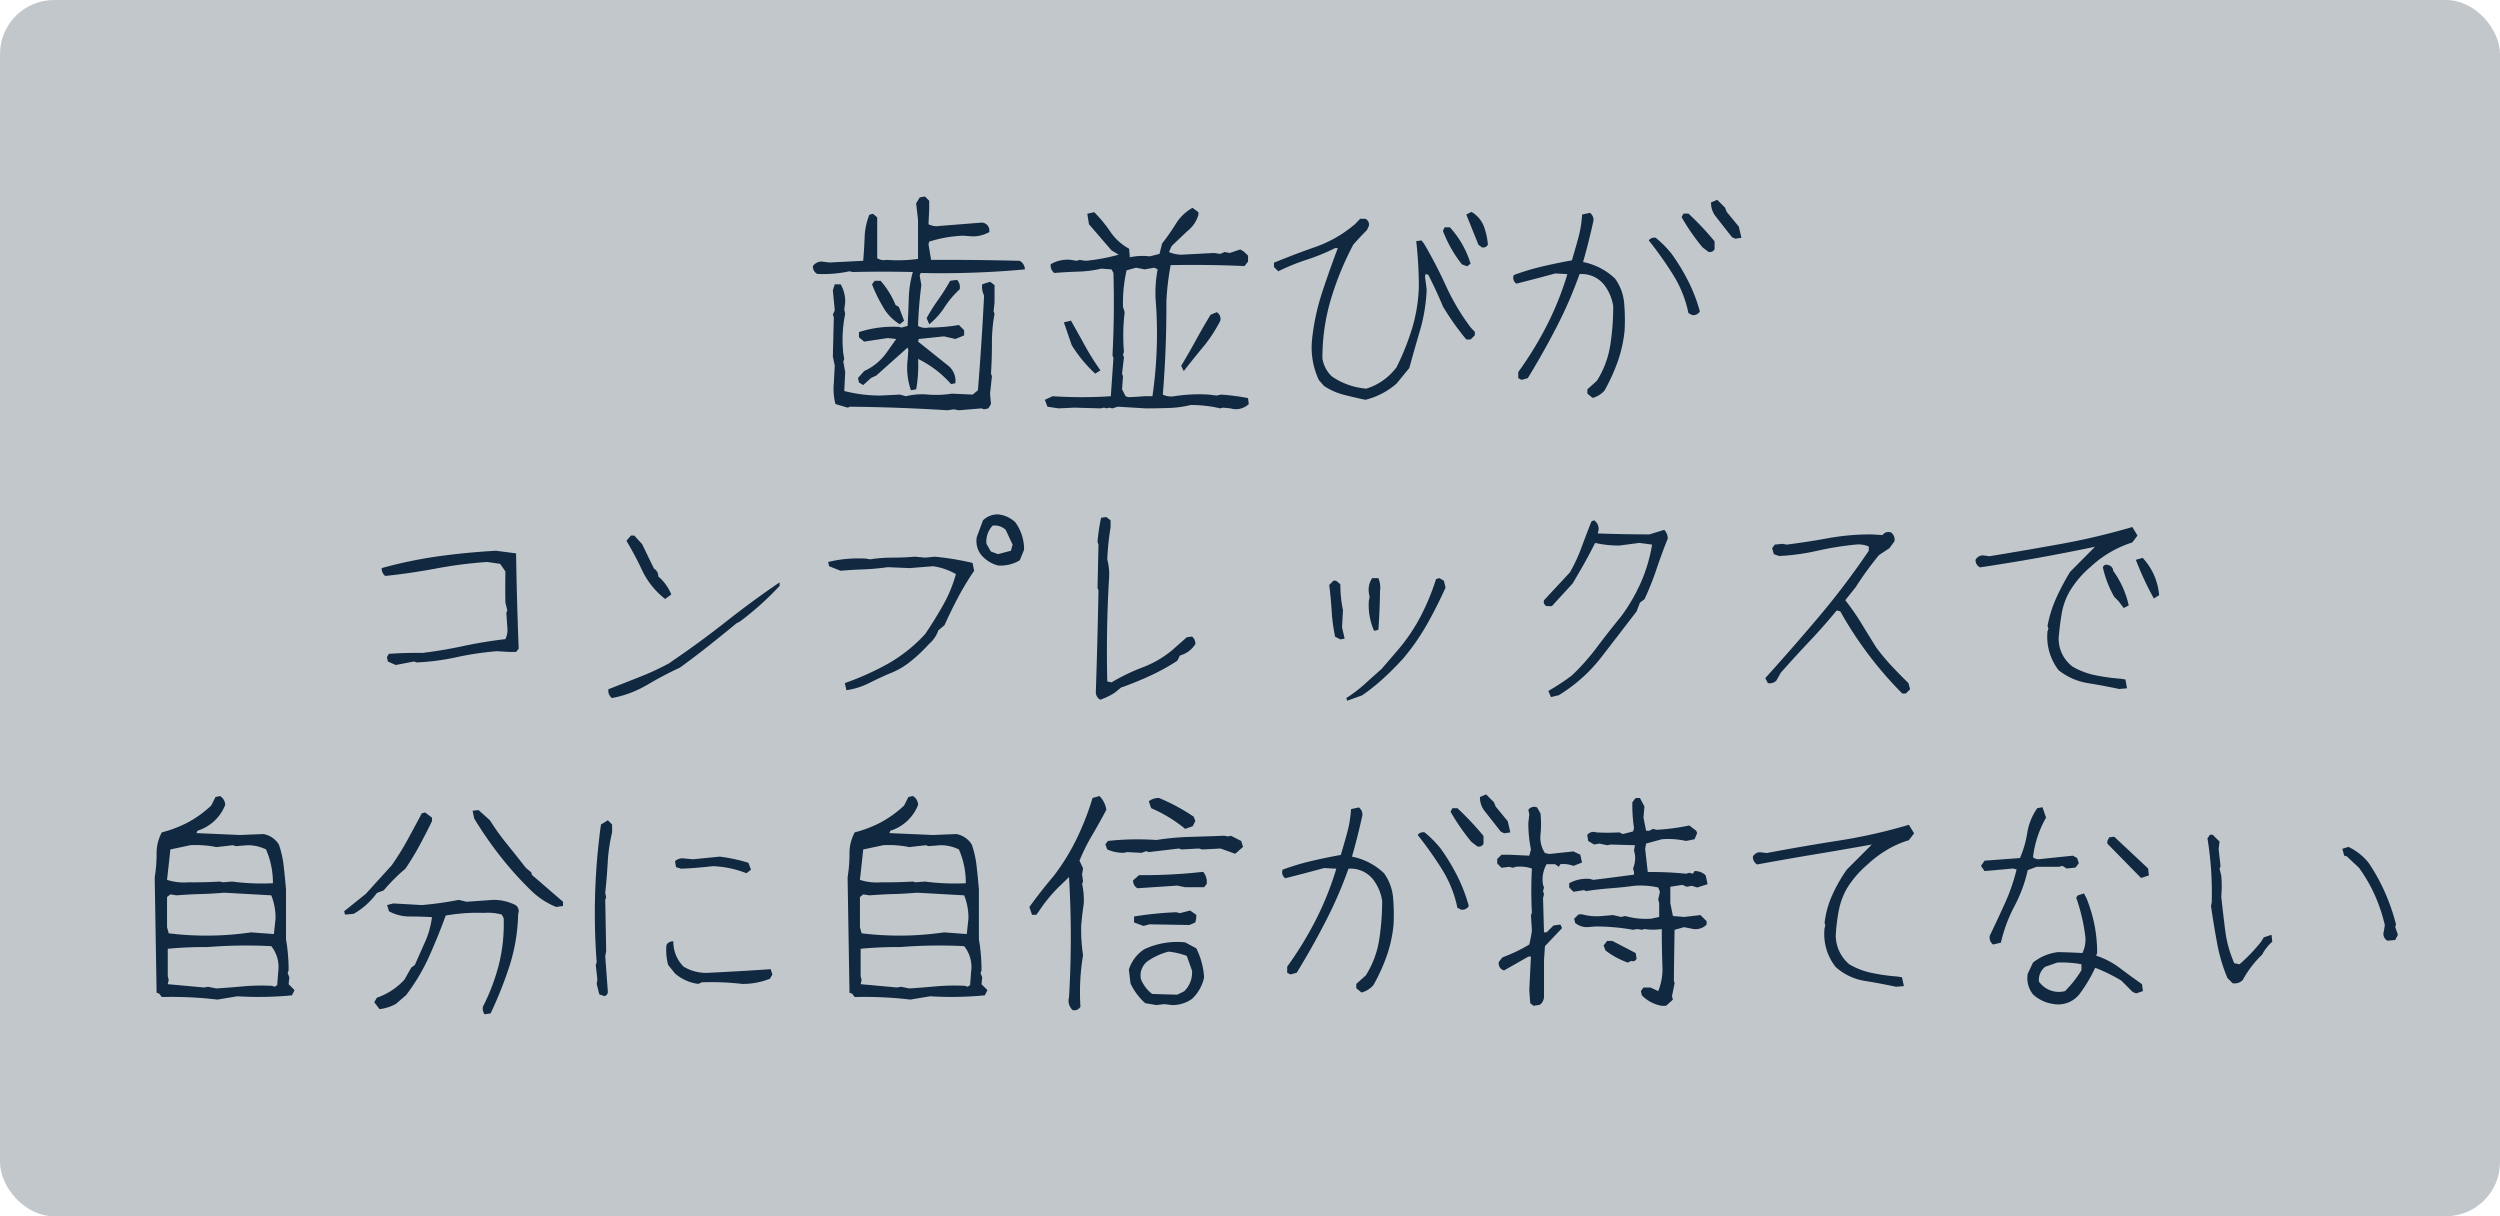
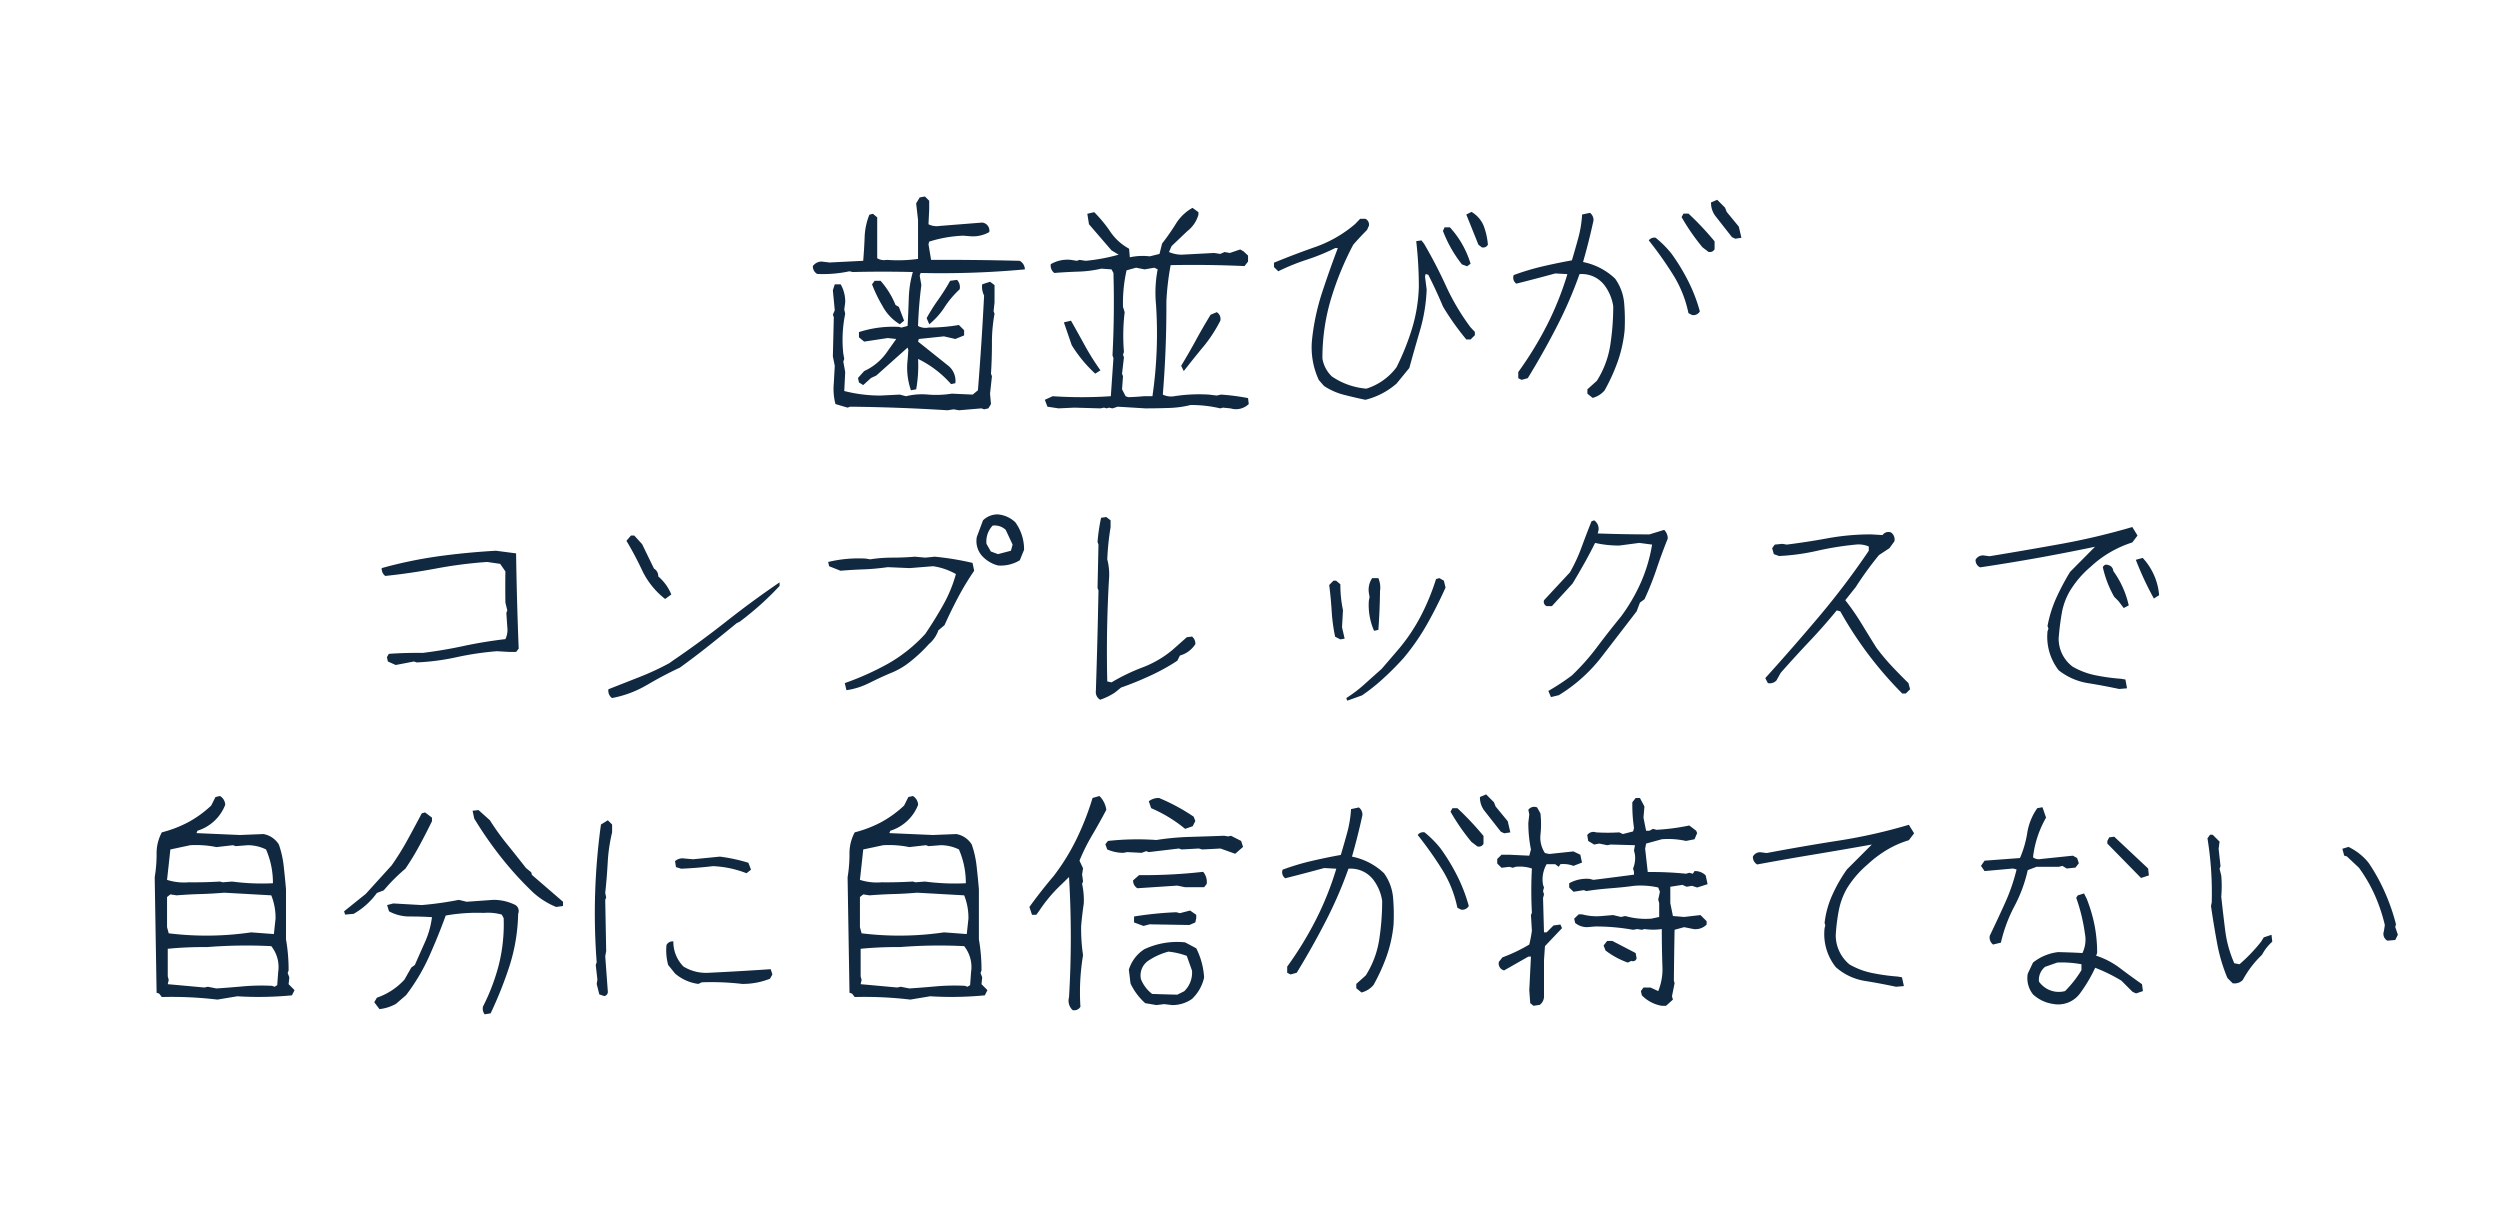
<svg xmlns="http://www.w3.org/2000/svg" id="グループ_22" data-name="グループ 22" width="370" height="180" viewBox="0 0 370 180">
  <defs>
    <style>
      .cls-1 {
        fill: #c2c7cc;
      }

      .cls-2 {
        fill: #102840;
        fill-rule: evenodd;
      }
    </style>
  </defs>
-   <rect id="長方形_938" data-name="長方形 938" class="cls-1" width="370" height="180" rx="8" ry="8" />
  <path id="歯並びが_コンプレックスで_自分に自信が持てない" data-name="歯並びが コンプレックスで 自分に自信が持てない" class="cls-2" d="M851.148,2483.58l0.774,0.14,3.338-.28,0.386,0.14,0.633-.14,0.386-.64-0.14-1.54,0.281-2.57-0.141-.39q0.141-2.175.141-4.5a23.438,23.438,0,0,1,.386-4.36l-0.14-.38,0.14-1.3v-2.57l-0.667-.49-1.16.38a2.882,2.882,0,0,0,.281,1.66q-0.351,7.02-.913,14.02l-0.773.64-3.093-.14a14.64,14.64,0,0,1-3.461.14,9.944,9.944,0,0,0-3.32.24l-0.914-.24-2.846.14a21.482,21.482,0,0,1-5.376-.67l0.14-2.81-0.281-1.55,0.141-.39-0.141-.77a19.162,19.162,0,0,1,.281-5.91l-0.14-.63,0.14-1.05a5.159,5.159,0,0,0-.667-2.68h-0.879l-0.281.88,0.281,2.96-0.281.66,0.141,0.36-0.141,5.8,0.281,1.4c-0.047.87-.094,1.73-0.14,2.57a8.807,8.807,0,0,0,.246,3.09l1.792,0.53,0.386-.14q7.168,0.075,14.407.53Zm-5.551-2.96a20.433,20.433,0,0,0,.281-4.5,15.715,15.715,0,0,1,4.884,3.73l0.632-.14a2.892,2.892,0,0,0-1.159-2.67l-4.357-3.48,0.1-.39,3.725-.39,1.686,0.39,1.3-.53v-0.77l-0.773-.77a26.9,26.9,0,0,1-4.5.38,2.239,2.239,0,0,1-1.546-.24c0.07-2.07.234-4.08,0.492-6.05l-0.246-1.41,0.14-.38a135.417,135.417,0,0,0,15.426-.53,1.465,1.465,0,0,0-.773-1.27q-6.572-.165-13.107-0.14l-0.386-2.32,0.105-.38a19.138,19.138,0,0,1,5.025-.88l1.265,0.1a4.988,4.988,0,0,0,2.6-.63,1.192,1.192,0,0,0-1.054-1.41l-6.29.5a2.672,2.672,0,0,1-1.651-.25l0.105-2.18v-1.3l-0.632-.63-0.773.14-0.527.88,0.281,2.46v5.76a21.827,21.827,0,0,1-4.639.14,1.945,1.945,0,0,1-1.405-.24v-6.05l-0.633-.53-0.527.14a9.782,9.782,0,0,0-.7,3.34q-0.072,1.8-.211,3.48l-4.99.25-1.159-.14a1.59,1.59,0,0,0-1.3.67,1.279,1.279,0,0,0,.633,1.16,18.236,18.236,0,0,0,4.779-.39l0.492,0.11q4.427-.105,8.89,0a15.822,15.822,0,0,0-.6,3.88c-0.047,1.37-.1,2.74-0.175,4.1l-0.914.24-0.386-.1a16.358,16.358,0,0,0-5.9.77v0.77l0.773,0.64,3.479-.53,1.265,0.14-1.546,2.18a8.32,8.32,0,0,1-3.2,2.57l-0.913,1.02,0.14,0.66,0.633,0.39,1.159-1.05,0.773-.36,4.639-4.14,0.105,0.38-0.105,1.44a10.177,10.177,0,0,0,.492,4.5Zm-1.792-10.16q-0.387-1.02-.773-2.04l-0.492-.28a12.455,12.455,0,0,0-2.214-3.58h-0.879l-0.386.52a20.759,20.759,0,0,0,1.546,3.2,7.018,7.018,0,0,0,2.565,2.71Zm5.991-2a13.9,13.9,0,0,1,2.231-2.64,1.523,1.523,0,0,0-.387-1.4l-1.019.14a29.627,29.627,0,0,1-1.739,2.76,27.037,27.037,0,0,0-1.739,2.76l0.386,0.91A10.986,10.986,0,0,0,849.8,2468.46Zm19.2,14.87,3.865,0.11,0.527-.11,0.387,0.11,0.351-.11,0.527,0.11,0.773-.25,4.111,0.25q1.688,0,3.409-.06a14.938,14.938,0,0,0,3.268-.44,18.864,18.864,0,0,1,4.392.5l0.386-.11,1.125,0.11a2.738,2.738,0,0,0,2.7-.64l-0.105-.88a31.9,31.9,0,0,0-4.006-.52l-0.632.14-1.16-.14a23.919,23.919,0,0,0-5.13.24,2.757,2.757,0,0,1-1.687-.24q0.563-6.9.527-13.75a38.888,38.888,0,0,1,.633-5.41c3.631-.07,7.274-0.03,10.928.14l0.527-.67v-0.88l-0.668-.63-0.492-.28-1.546.52-0.773-.14-0.632.28-0.914-.14-4.743.25a4.709,4.709,0,0,1-1.933-.39l0.386-.88,2.32-2.21a4.681,4.681,0,0,0,1.651-2.43v-0.38l-0.878-.64a6.778,6.778,0,0,0-2.46,2.36,33.5,33.5,0,0,1-2.038,2.92l-0.387,1.54-1.44.36a8.95,8.95,0,0,0-2.952.14l-0.105-1.27a7.876,7.876,0,0,1-2.776-2.51,19.526,19.526,0,0,0-2.39-2.9l-1.019.24,0.246,1.55,3.338,3.87,1.055,0.63a27.414,27.414,0,0,1-4.885.91l-0.913-.14-0.387.14-0.878-.14a4.9,4.9,0,0,0-2.987.64,1.376,1.376,0,0,0,.527,1.3c1.2-.1,2.372-0.16,3.532-0.2a17.152,17.152,0,0,0,3.426-.44l1.51,0.11,0.282,0.53q0.176,6.1-.141,12.2l0.141,0.38-0.387,5.66a65.084,65.084,0,0,1-8.609,0l-1.159.53,0.386,1.02,1.652,0.25Zm10.3-1.69c-0.773.07-1.546,0.12-2.319,0.14l-0.386-.14-0.527-1.02,0.14-1.93-0.14-.39,0.281-2.42-0.141-.39,0.141-.39a29.243,29.243,0,0,1,.105-5.9l-0.246-.78a22.127,22.127,0,0,1,.527-5.41l1.406-.39,1.265,0.25,1.44-.25,0.492,0.25a18.14,18.14,0,0,0-.246,5.17,64.428,64.428,0,0,1-.527,13.6h-1.265Zm-6.43-3.83a37.307,37.307,0,0,1-2.319-3.69q-1.02-1.86-2.038-3.66l-1.054.25,1.159,3.37a20.159,20.159,0,0,0,3.479,4.22Zm15.215-3.48a21.074,21.074,0,0,0,2.53-3.87,1.184,1.184,0,0,0-.527-1.26l-0.914.38c-0.773,1.27-1.5,2.52-2.178,3.77s-1.406,2.5-2.179,3.79l0.387,0.78C886.127,2476.72,887.088,2475.53,888.072,2474.33Zm28.6,5.45,1.9-2.32c0.515-1.88,1.048-3.75,1.6-5.63a25.039,25.039,0,0,0,.966-5.97l-0.246-1.94,0.106-.38,0.386,0.14q1.159,2.28,2.179,4.71a39.154,39.154,0,0,0,3.443,4.85h0.633l0.632-.63v-0.49l-0.632-.67a33.515,33.515,0,0,1-3.637-6.12,69.577,69.577,0,0,0-3.25-6.26l-0.387-.49-0.773.11a59.467,59.467,0,0,1,.387,6.78,23.707,23.707,0,0,1-1,6.14,37.074,37.074,0,0,1-2.3,5.74,8.872,8.872,0,0,1-4.463,3.17,10.557,10.557,0,0,1-5.1-1.8,4.66,4.66,0,0,1-1.406-2.67,30.344,30.344,0,0,1,1.265-8.8,44.55,44.55,0,0,1,3.3-8.04c0.68-.77,1.359-1.5,2.038-2.18l0.282-.63a0.955,0.955,0,0,0-.528-1.02h-0.773l-0.738.77a18.342,18.342,0,0,1-5.832,3.38q-3.129,1.095-6.185,2.35v0.64l0.633,0.63a32.157,32.157,0,0,1,4.234-1.72,30.49,30.49,0,0,0,4.2-1.72h0.386q-1.265,3.33-2.354,6.66a33.664,33.664,0,0,0-1.476,7.01,11.439,11.439,0,0,0,1.019,5.87l0.773,0.88a9.783,9.783,0,0,0,2.934,1.3c1.019,0.26,2.079.51,3.18,0.74a11,11,0,0,0,4.6-2.39h0Zm10.963-17.75a13.884,13.884,0,0,0-3.057-5.38H923.8l-0.246.52a18.723,18.723,0,0,0,2.811,4.96l0.773,0.28Zm2.565-2.82a10.28,10.28,0,0,0-.633-2.81,4.333,4.333,0,0,0-1.792-2.04l-0.773.39q0.879,2.175,1.792,4.46l0.492,0.39a0.775,0.775,0,0,0,.914-0.39h0Zm17.281,21.55a27.685,27.685,0,0,0,1.933-4.25,19.7,19.7,0,0,0,1.019-4.61,29.377,29.377,0,0,0-.071-4.09,7.274,7.274,0,0,0-1.335-3.57,9.543,9.543,0,0,0-4.744-2.46q0.879-3.06,1.546-6.15a1.309,1.309,0,0,0-.527-1.13l-1.159.25a16.912,16.912,0,0,1-.562,3.46c-0.3,1.11-.621,2.22-0.949,3.32q-2.18.39-4.357,0.9a35.9,35.9,0,0,0-4.252,1.28,1.07,1.07,0,0,0,.386,1.27c1.968-.49,3.889-1,5.763-1.51l1.792,0.1a45.521,45.521,0,0,1-3,7.51,52.165,52.165,0,0,1-4.269,6.98v0.91l0.491,0.25,0.914-.25q2.285-3.72,4.269-7.58a62.029,62.029,0,0,0,3.391-7.82,4.225,4.225,0,0,1,3.725,1.69,6.9,6.9,0,0,1,1.265,3.06,37.285,37.285,0,0,1-.439,5.76,13.844,13.844,0,0,1-1.986,5.28l-1.4,1.26v0.64l0.773,0.63a3.463,3.463,0,0,0,1.792-1.13h0Zm14.09-11.67a23.813,23.813,0,0,0-1.721-4.48,29.981,29.981,0,0,0-2.5-4.1,15.893,15.893,0,0,0-2.319-2.32,1,1,0,0,0-1.019.39,55.119,55.119,0,0,1,3.584,5.06,17.251,17.251,0,0,1,2.284,5.7l0.527,0.28a1.083,1.083,0,0,0,1.159-.53h0Zm2.179-9.21v-1.16a43.205,43.205,0,0,0-3.865-4.11h-0.738l-0.281.52a31.2,31.2,0,0,0,3.092,4.47l0.878,0.67a0.775,0.775,0,0,0,.914-0.39h0Zm3.971-1.69-0.387-1.65-1.792-2.18-0.246-.63-1.159-1.16-0.914.39a3.227,3.227,0,0,0,.773,2.17l2.319,2.96,0.492,0.24Zm-196.46,62.71,0.387,0.14a34.36,34.36,0,0,0,5.938-.78,44.322,44.322,0,0,1,5.939-.88l1.932,0.11h0.914l0.386-.49q-0.28-7.065-.386-14.1l-2.987-.39c-2.928.17-5.786,0.44-8.574,0.83a64.04,64.04,0,0,0-8.327,1.74,1.341,1.341,0,0,0,.527,1.16q3.723-.39,7.467-1.09a65.806,65.806,0,0,1,7.607-.98l1.933,0.28,0.773,1.12c-0.024,1.55-.024,3.08,0,4.61l0.281,1.16-0.141.38,0.141,2.08a3.19,3.19,0,0,1-.281,1.79q-3.093.36-6.114,1c-2.015.44-4.053,0.78-6.115,1.04-1.686-.02-3.361.02-5.024,0.14l-0.281.49,0.14,0.64,1.16,0.52Zm34.517,3.46a54.539,54.539,0,0,1,4.831-2.55q2.143-1.545,4.252-3.22t4.146-3.35l0.492-.25c1.031-.77,2.05-1.61,3.057-2.51s1.945-1.83,2.812-2.76v-0.53q-3.972,2.7-7.907,5.8t-7.871,5.77l-0.527.38a39.3,39.3,0,0,1-4.427,2.06q-2.284.9-4.6,1.81a1.357,1.357,0,0,0,.527,1.3A15.885,15.885,0,0,0,805.774,2524.36Zm3.566-13.38a7,7,0,0,0-1.932-2.67,1.279,1.279,0,0,0-.633-1.16l-1.757-3.62-1.159-1.27h-0.492l-0.668.78a47.653,47.653,0,0,1,2.319,4.36,11.834,11.834,0,0,0,3.409,4.25Zm29.246,13.13c1-.5,2.008-0.98,3.04-1.42a11.31,11.31,0,0,0,3.18-1.85,21.958,21.958,0,0,0,2.653-2.51,4.638,4.638,0,0,0,1.405-2.04l0.914-.77q0.913-2.04,2-4.1a39.842,39.842,0,0,1,2.389-3.95l-0.246-1.16a41.819,41.819,0,0,0-5.587-.92l-1.406.14-1.546-.14c-1.124.1-2.248,0.14-3.373,0.14a21.05,21.05,0,0,0-3.233.25l-0.667-.11a19.307,19.307,0,0,0-5.552.5l0.14,0.63,1.687,0.67q1.793-.15,3.549-0.21c1.171-.05,2.319-0.16,3.444-0.32l3.232,0.14,3.479-.28a9.74,9.74,0,0,1,3.373,1.16,20.133,20.133,0,0,1-1.9,4.6q-1.23,2.19-2.636,4.26a22.374,22.374,0,0,1-5.639,4.48,41.356,41.356,0,0,1-6.272,2.8l0.246,1.05A10.926,10.926,0,0,0,838.586,2524.11Zm22.331-18.19,0.632-1.55a6.8,6.8,0,0,0-1.3-4.08,4.3,4.3,0,0,0-2.565-1.16,3.1,3.1,0,0,0-2.214.88l-0.914,2.46a3.307,3.307,0,0,0,.668,2.68,4.866,4.866,0,0,0,2.46,1.54,5.417,5.417,0,0,0,3.233-.77h0Zm-3.233-.91-1.054-.39L856,2503.49a3.388,3.388,0,0,1,.914-2.7,2.361,2.361,0,0,1,1.932.63l1.019,2.18-0.246.91ZM875,2525.5l0.914-.74q2.178-.765,4.286-1.74a30.635,30.635,0,0,0,4.041-2.23l0.387-.77a3.978,3.978,0,0,0,2.284-1.69,1.328,1.328,0,0,0-.492-1.12l-0.773.1-2.179,1.93a15.5,15.5,0,0,1-4.41,2.55,28.51,28.51,0,0,0-4.55,2.2l-0.632-.14q-0.177-7.485.246-14.98a8.875,8.875,0,0,0-.246-3.09,38.975,38.975,0,0,1,.492-4.75v-1.02l-0.633-.49-0.773.11a26.768,26.768,0,0,0-.527,3.58l0.14,0.39-0.14,6.43,0.14,0.35q-0.14,7.425-.386,14.88a1.315,1.315,0,0,0,.632,1.3A9.292,9.292,0,0,0,875,2525.5h0Zm36.572,0.42a27.593,27.593,0,0,0,3.18-2.53c1.019-.93,2-1.92,2.934-2.95a33.16,33.16,0,0,0,3.514-5.05q1.476-2.61,2.741-5.43l-0.246-1.02-0.668-.38-0.492.14a34.06,34.06,0,0,1-2.231,5.43,27.023,27.023,0,0,1-3.391,5.04l-2.424,2.82q-1.266,1.125-2.548,2.28a19.7,19.7,0,0,1-2.688,2.04l0.141,0.39Zm-2.565-8.4-0.387-1.69,0.141-2.53a18.081,18.081,0,0,1-.386-3.83l-0.633-.53h-0.387l-0.632.64q0.246,1.935.369,3.9a25.4,25.4,0,0,0,.509,3.76l0.774,0.39Zm4.99-1.3q0.21-2.8.246-5.73a3.61,3.61,0,0,0-.246-1.93h-0.914a3.093,3.093,0,0,0-.492,2.18l0.106,0.63-0.106.53a9.421,9.421,0,0,0,.773,4.46Zm26.7,9.67a23.347,23.347,0,0,0,6.342-5.68q2.618-3.39,5.183-6.73l0.492-1.3,0.668-.49a43.065,43.065,0,0,0,1.792-4.49c0.515-1.53,1.066-3.03,1.651-4.48a1.77,1.77,0,0,0-.527-1.3l-2.178.67q-3.831,0-7.661-.14l0.106-.39a1.494,1.494,0,0,0-.633-1.55l-0.386.14c-0.516,1.29-1.008,2.58-1.476,3.85a24.461,24.461,0,0,1-1.722,3.71l-3.83,4.12a0.7,0.7,0,0,0,.387.88h0.773l3.057-3.34c0.609-1.01,1.188-2.01,1.739-2.99s1.083-1.99,1.6-3.03a15.58,15.58,0,0,0,3.584.39l2.952-.39,1.9,0.25a23.378,23.378,0,0,1-1.651,5.59,26.372,26.372,0,0,1-2.952,5.06q-1.792,2.19-3.514,4.48a33.126,33.126,0,0,1-3.76,4.24,33.612,33.612,0,0,1-3.478,2.29l0.386,0.91Zm51.365-.25,0.633-.63-0.246-.91c-0.773-.75-1.564-1.56-2.372-2.41a33.423,33.423,0,0,1-2.372-2.83c-0.75-1.2-1.488-2.39-2.214-3.59a35.185,35.185,0,0,0-2.389-3.44l1.546-1.94a49.506,49.506,0,0,1,3.443-4.74l1.547-1.02,0.737-1.02a1.289,1.289,0,0,0-.491-1.3,1.055,1.055,0,0,0-1.265.38l-1.687-.1a35.544,35.544,0,0,0-6.36.56c-2.038.38-4.076,0.69-6.114,0.95l-0.668-.11-1.124.11-0.387.53,0.246,0.88,0.773,0.28a32.117,32.117,0,0,0,5.675-.78,45.192,45.192,0,0,1,5.675-.91,3.842,3.842,0,0,1,1.933.28v0.63a115.4,115.4,0,0,1-7.362,9.74q-3.883,4.605-7.959,9.11l0.387,0.74a1.352,1.352,0,0,0,1.265-.39l0.632-1.13q2.037-2.31,4.217-4.62c1.452-1.53,2.811-3.08,4.076-4.62l0.527,0.14a55.824,55.824,0,0,0,9.171,12.16h0.527Zm32.74-.77-0.24-1.3-0.64-.11a29.784,29.784,0,0,1-3.79-.52,11.057,11.057,0,0,1-3.37-1.27,5.149,5.149,0,0,1-2.08-4.22c0.1-1.26.25-2.49,0.46-3.69a9.809,9.809,0,0,1,1.23-3.34,14.7,14.7,0,0,1,3.06-3.55,15.806,15.806,0,0,1,2.95-2.18,16.229,16.229,0,0,1,3.2-1.41l0.77-1.02-0.77-1.26a102.236,102.236,0,0,1-10.44,2.48q-5.31.96-10.68,1.84l-0.78-.1a1.228,1.228,0,0,0-1.3.63,1.177,1.177,0,0,0,.67,1.12q4.215-.63,8.43-1.38c2.82-.51,5.67-1.06,8.58-1.67l-3.69,3.72a36.253,36.253,0,0,0-2.06,3.89,17.984,17.984,0,0,0-1.28,4.13l0.14,0.38-0.14.39a8.114,8.114,0,0,0,1.65,5.77,9.357,9.357,0,0,0,4.31,1.9c1.58,0.25,3.13.55,4.65,0.87Zm0.25-12.27a13.784,13.784,0,0,0-2.29-5.1,0.944,0.944,0,0,0-.77-0.88,0.559,0.559,0,0,0-.77.35,15.9,15.9,0,0,0,1.68,4.36l0.64,0.64,0.77,1.02Zm4.5-1.51a9.241,9.241,0,0,0-2.43-5.52l-1.02.28a46.371,46.371,0,0,0,2.67,5.73Zm-284.428,59.36a51.741,51.741,0,0,0,8.082-.14l0.386-.77-0.878-.88,0.105-1.02-0.246-.63,0.141-.39a26.413,26.413,0,0,0-.387-4.61v-7.41c-0.094-1.11-.205-2.23-0.334-3.38a14.624,14.624,0,0,0-.72-3.23,3.382,3.382,0,0,0-2.284-1.55l-3.479.14-6.43-.28,0.141-.35a6.461,6.461,0,0,0,4.111-3.83,1.563,1.563,0,0,0-.773-1.31l-0.668.15-0.632,1.26a16.176,16.176,0,0,1-3.461,2.5,17.988,17.988,0,0,1-3.848,1.47,6.509,6.509,0,0,0-.773,3.19,21.128,21.128,0,0,1-.281,3.46q0.139,8.535.281,17.08l0.386,0.14,0.387,0.5a56.9,56.9,0,0,1,8.222.38Zm5.517-1.41-0.387-.14a31.755,31.755,0,0,0-4.164.07c-1.323.12-2.676,0.23-4.058,0.32l-1.265-.25-0.527.11c-1.8-.16-3.608-0.33-5.412-0.49l0.141-.63-0.141-.53v-4.08a53.812,53.812,0,0,1,5.8-.25,73.641,73.641,0,0,1,9.523-.14,4.979,4.979,0,0,1,1.019,3.84l-0.141,1.93Zm-3.479-8.05a45.667,45.667,0,0,1-12.193.14l-0.246-.91v-4.46l0.492-.39,0.913,0.14c1.2-.09,2.372-0.16,3.532-0.19s2.337-.1,3.531-0.2l6.958,0.39a8.9,8.9,0,0,1,.632,3.45l-0.246,2.28Zm-2.811-7.52-1.406.11-0.386-.11c-1.546.09-3.092,0.13-4.638,0.11a8.2,8.2,0,0,1-3.2-.36q0.246-2.175.492-4.5l2.952-.63a15.1,15.1,0,0,1,3.865.28l2.459-.28,0.387,0.14,1.792-.14a6.135,6.135,0,0,1,2.706.63,12.334,12.334,0,0,1,1.019,5,33.786,33.786,0,0,1-6.044-.25h0Zm38.259,19.51a58.442,58.442,0,0,0,2.811-7.06,27.118,27.118,0,0,0,1.265-7.67,1.063,1.063,0,0,0-.387-1.3,7.208,7.208,0,0,0-3.3-.77l-3.935.28-1.16-.28a50.8,50.8,0,0,1-5.482.77l-4.216-.24-0.914.24,0.281,0.92a6.3,6.3,0,0,0,3.057.77c1.1,0,2.2.03,3.3,0.1a12.876,12.876,0,0,1-1.019,3.66c-0.515,1.15-1.019,2.29-1.511,3.41l-0.527.39-1.019,1.79a9.847,9.847,0,0,1-4.076,2.67l-0.386.67,0.773,1.02a6.485,6.485,0,0,0,2.424-.77l1.511-1.3a29.265,29.265,0,0,0,3.391-5.68q1.353-3.015,2.477-6.1a26.4,26.4,0,0,1,5.623-.39,7.611,7.611,0,0,1,2.67.25l0.281,0.52a24.844,24.844,0,0,1-.72,6.93,29.956,29.956,0,0,1-2.337,6.15,1.373,1.373,0,0,0,.246,1.16Zm-20.275-14.73a10.8,10.8,0,0,0,3.443-3.09l1.019-.39a26.264,26.264,0,0,1,3.2-3.2,39.857,39.857,0,0,0,2.091-3.44c0.644-1.2,1.259-2.39,1.844-3.59v-0.53l-1.019-.77-0.492.14q-1.019,1.935-2.108,3.92a39.365,39.365,0,0,1-2.354,3.78l-3.83,4.22-3.2,2.57,0.141,0.49Zm30.992-1.16v-0.63l-4.6-3.97-0.106-.39-0.773-.63q-1.405-1.8-2.811-3.54a35.893,35.893,0,0,1-2.53-3.53l-1.686-1.51-0.879.1,0.246,1.16a56.942,56.942,0,0,0,3.953,5.7,50.414,50.414,0,0,0,4.726,5.2,11.428,11.428,0,0,0,3.444,2.18Zm6.634,12.69-0.387-5.27,0.141-.74q-0.07-3.765-.141-7.59l0.141-.35-0.141-.67c0.164-1.53.287-3.04,0.369-4.54a24.623,24.623,0,0,1,.65-4.43v-1.16l-0.632-.63-1.019.63a95.772,95.772,0,0,0-.633,20.39l-0.14.39,0.246,2.18-0.106.63,0.387,1.55,0.738,0.25a0.627,0.627,0,0,0,.527-0.64h0Zm13.915-1.4a39.793,39.793,0,0,1,5.973.24,10.872,10.872,0,0,0,4.111-.77l0.352-.63-0.246-.78q-4.638.315-9.171,0.53a6.4,6.4,0,0,1-3.725-.91,5.153,5.153,0,0,1-1.511-3.73,1.012,1.012,0,0,0-1.019.53,8.219,8.219,0,0,0,.246,2.95l1.019,1.27a6.6,6.6,0,0,0,3.444,1.54Zm7.273-16.67-0.386-1.02a25.424,25.424,0,0,0-4.217-.91l-3.97.39-1.265-.11a1.664,1.664,0,0,0-1.406.39l0.141,0.88,0.773,0.24c1.616-.07,3.185-0.2,4.708-0.38a15.315,15.315,0,0,1,4.955,1.05Zm26.523,18.74a51.741,51.741,0,0,0,8.082-.14l0.386-.77-0.878-.88,0.105-1.02-0.246-.63,0.141-.39a26.413,26.413,0,0,0-.387-4.61v-7.41c-0.094-1.11-.205-2.23-0.334-3.38a14.681,14.681,0,0,0-.72-3.23,3.382,3.382,0,0,0-2.284-1.55l-3.479.14-6.43-.28,0.141-.35a6.461,6.461,0,0,0,4.111-3.83,1.563,1.563,0,0,0-.773-1.31l-0.668.15-0.632,1.26a16.176,16.176,0,0,1-3.461,2.5,17.988,17.988,0,0,1-3.848,1.47,6.509,6.509,0,0,0-.773,3.19,21.128,21.128,0,0,1-.281,3.46q0.139,8.535.281,17.08l0.386,0.14,0.387,0.5a56.9,56.9,0,0,1,8.222.38Zm5.517-1.41-0.387-.14a31.755,31.755,0,0,0-4.164.07c-1.324.12-2.676,0.23-4.058,0.32l-1.265-.25-0.527.11c-1.8-.16-3.608-0.33-5.412-0.49l0.141-.63-0.141-.53v-4.08a53.8,53.8,0,0,1,5.8-.25,73.641,73.641,0,0,1,9.523-.14,4.979,4.979,0,0,1,1.019,3.84l-0.141,1.93Zm-3.479-8.05a45.667,45.667,0,0,1-12.193.14l-0.246-.91v-4.46l0.492-.39,0.913,0.14c1.2-.09,2.372-0.16,3.532-0.19s2.337-.1,3.531-0.2l6.958,0.39a8.9,8.9,0,0,1,.632,3.45l-0.246,2.28Zm-2.811-7.52-1.406.11-0.386-.11c-1.546.09-3.092,0.13-4.639,0.11a8.192,8.192,0,0,1-3.2-.36q0.246-2.175.492-4.5l2.951-.63a15.1,15.1,0,0,1,3.866.28l2.459-.28,0.387,0.14,1.792-.14a6.135,6.135,0,0,1,2.706.63,12.334,12.334,0,0,1,1.019,5,33.786,33.786,0,0,1-6.044-.25h0ZM869.905,2572a33.267,33.267,0,0,1,.387-7.63,26.3,26.3,0,0,1-.281-4.33q0.14-1.65.386-3.3a11.11,11.11,0,0,0-.246-2.92l0.141-.38-0.141-1.02,0.141-.92-0.527-1.12a28.294,28.294,0,0,1,1.862-3.75q1.089-1.845,2.109-3.78a3.545,3.545,0,0,0-1.019-2.04l-1.019.29a40.592,40.592,0,0,1-2.32,5.97,32.179,32.179,0,0,1-3.443,5.59q-1.863,2.19-3.584,4.57l0.386,1.16h0.633l0.386-.52a21.8,21.8,0,0,1,3.3-3.94l1.16-1.13a150.409,150.409,0,0,1,0,17.79,1.9,1.9,0,0,0,.527,1.9,1.033,1.033,0,0,0,1.159-.49h0Zm12.4-.39,1.16,0.14a5,5,0,0,0,2.952-.91,6.206,6.206,0,0,0,1.792-3.17,11.111,11.111,0,0,0-1.16-4.32l-1.651-.88a11.425,11.425,0,0,0-6.044,1.02,5.515,5.515,0,0,0-2.284,3.02l0.246,2.04a9.051,9.051,0,0,0,2.178,2.92l1.652,0.28Zm1.933-1.4c-1.242-.03-2.483-0.06-3.725-0.11a5.14,5.14,0,0,1-1.651-2.18,2.623,2.623,0,0,1,1.159-2.78,9.815,9.815,0,0,1,2.917-1.3,11.216,11.216,0,0,1,2.705.63l0.774,2.18a3.822,3.822,0,0,1-1.16,3.06Zm-4.111-10.41,5.9,0.1,0.878-.38,0.141-.64v-0.49l-0.914-.63-1.511.39-0.527-.14a53.1,53.1,0,0,0-6.254.63v0.88l1.4,0.52Zm4.111-5.73,1.16,0.24h2.811l0.386-.49a2.341,2.341,0,0,0-.527-1.79,78.346,78.346,0,0,1-9.487.49l-0.879.77a1.284,1.284,0,0,0,.633,1.17Zm9.733-5.73-0.281-.88-1.511-.77-0.386.1-0.633-.1c-1.71.07-3.4,0.12-5.06,0.17a39.086,39.086,0,0,0-4.954.46,40.013,40.013,0,0,0-7.168.14l-0.387.49,0.281,0.77a5.956,5.956,0,0,0,2.425.5l0.492-.11,2.178,0.11,0.668-.25,0.386,0.14,4.463-.53,0.386,0.14,2.566-.14,0.491,0.14c0.914-.04,1.816-0.09,2.706-0.14l2.179,0.78Zm-7.449-3.06,0.386-.77-0.245-.64a28.635,28.635,0,0,0-5.131-2.77,2.374,2.374,0,0,0-1.511.49l0.352,1.02a20.7,20.7,0,0,1,5.025,3.06Zm26.768,23.48a27.685,27.685,0,0,0,1.933-4.25,19.65,19.65,0,0,0,1.019-4.61,29.383,29.383,0,0,0-.07-4.09,7.275,7.275,0,0,0-1.336-3.57,9.54,9.54,0,0,0-4.743-2.46q0.878-3.06,1.546-6.15a1.312,1.312,0,0,0-.527-1.13l-1.16.25a16.844,16.844,0,0,1-.562,3.46c-0.3,1.11-.621,2.22-0.949,3.32q-2.178.39-4.357,0.9a35.9,35.9,0,0,0-4.252,1.28,1.069,1.069,0,0,0,.387,1.27c1.968-.49,3.888-1,5.763-1.51l1.792,0.1a45.525,45.525,0,0,1-3,7.51,52.165,52.165,0,0,1-4.269,6.98v0.91l0.492,0.25,0.914-.25q2.283-3.72,4.269-7.58a62.175,62.175,0,0,0,3.391-7.82,4.223,4.223,0,0,1,3.724,1.69,6.893,6.893,0,0,1,1.265,3.06,37.161,37.161,0,0,1-.439,5.76,13.842,13.842,0,0,1-1.985,5.28l-1.406,1.26v0.64l0.773,0.63a3.459,3.459,0,0,0,1.792-1.13h0Zm14.091-11.67a23.817,23.817,0,0,0-1.722-4.48,29.783,29.783,0,0,0-2.5-4.1,15.844,15.844,0,0,0-2.319-2.32,1,1,0,0,0-1.019.39,54.927,54.927,0,0,1,3.584,5.06,17.23,17.23,0,0,1,2.284,5.7l0.527,0.28a1.085,1.085,0,0,0,1.16-.53h0Zm2.178-9.21v-1.16a43.078,43.078,0,0,0-3.865-4.11H924.96l-0.281.52a31.367,31.367,0,0,0,3.092,4.47l0.879,0.67a0.774,0.774,0,0,0,.913-0.39h0Zm3.971-1.69-0.386-1.65-1.792-2.18-0.246-.63-1.16-1.16-0.914.39a3.232,3.232,0,0,0,.773,2.17l2.32,2.96,0.492,0.24Zm4.35,25.53a1.538,1.538,0,0,0,.633-1.27v-5.38l0.14-2.04,2.53-2.67-0.246-.53-1.019.14-1.019,1.02h-0.386l-0.141-5.09,0.141-.53-0.141-.49,0.141-.53-0.141-.39a4.546,4.546,0,0,1,.527-3.06h1.265l0.527,0.39,0.246-.39a4.19,4.19,0,0,1,1.933.25l1.265-.49-0.246-1.16-1.019-.49-3.584.38-0.633-.14a4.144,4.144,0,0,1-.667-2.67,14.63,14.63,0,0,0,0-3.2l-0.492-.88a1.075,1.075,0,0,0-1.3.35l0.14,0.67-0.14,1.27a19.548,19.548,0,0,0,.386,3.93l-0.246.92-2.951-.14h-1.16l-0.633.63v0.67l0.633,0.63,1.16-.14,0.527,0.14,0.386-.14a5.641,5.641,0,0,1,2.425.25,60.456,60.456,0,0,0,0,6.54l-0.141.35,0.141,2.32q-0.141,1.02-.387,2.04a23.608,23.608,0,0,1-3.971,1.9l-0.527.66a1.042,1.042,0,0,0,.773,1.27l3.585-2.04h0.386l-0.246,4.96,0.141,1.93,0.492,0.39Zm18.694,0.14,1.019-.92-0.141-.49,0.387-1.93-0.106-.39c0.023-2.51.059-5.01,0.106-7.52l1.405-.39,1.406,0.28a2.294,2.294,0,0,0,1.933-.67v-0.49l-0.914-.91-2.425.28-1.651-.14-0.387-1.9v-2.43l1.792-.28,0.633,0.28,0.773-.14,0.773,0.25,1.546-.49-0.281-1.3a2.207,2.207,0,0,0-1.652-.64l-0.245.39-0.528-.14-0.492.14a50.728,50.728,0,0,0-5.657-.25l-0.386-3.44,0.14-.77,2.319-.64a12.046,12.046,0,0,1,3.584.25l1.265-.25,0.387-.91-0.141-.35-1.019-.78a31.611,31.611,0,0,1-4.849.64l-0.527-.14-0.527.28h-0.492l-0.386-1.94,0.14-1.65-0.667-1.26H952.08l-0.492.63a23.216,23.216,0,0,0,.246,3.83l-0.14.49-1.511.39-0.527-.25a28.267,28.267,0,0,1-3.444,0,1.131,1.131,0,0,0-1.3.39l0.14,0.88,0.879,0.53,0.773-.14,1.16,0.24,0.527-.1,3.584,0.1-0.141.78,0.141,0.63a4.112,4.112,0,0,1-.281,2.04l0.14,0.52v0.39q-2.952.39-6.008,0.77l-0.528-.14a5.274,5.274,0,0,0-3.057.64v0.63l0.633,0.63,1.546-.24,0.351,0.14c1.2-.19,2.372-0.32,3.532-0.41s2.336-.2,3.531-0.37a11.934,11.934,0,0,1,3.584.25l0.246,0.63-0.246,1.16,0.141,0.53v2.04l-1.16.25a11.1,11.1,0,0,1-3.865-.39l-0.632.14-1.16-.28-1.652.14a8.261,8.261,0,0,1-2.951-.25h-0.492l-0.668.64,0.141,0.63a2.752,2.752,0,0,0,1.792.63l1.159-.1a30.833,30.833,0,0,1,5.623.49l0.632-.11,0.668,0.11,0.386-.11a9.182,9.182,0,0,0,2.565,0c0,1.95.036,3.9,0.106,5.87a8.633,8.633,0,0,1-.633,3.31l-1.159-.53H953.24l-0.387.53,0.141,0.63a5.377,5.377,0,0,0,2.951,1.55h0.633Zm-5.13-6.65a0.552,0.552,0,0,0,.773-0.38l-0.141-.78-3.443-1.79h-0.773l-0.528.67,0.282,0.74a11.916,11.916,0,0,0,3.3,1.79Zm40.332,3.73-0.282-1.3-0.632-.11a29.742,29.742,0,0,1-3.76-.52,11.124,11.124,0,0,1-3.373-1.27,5.605,5.605,0,0,1-2.038-4.36,28.427,28.427,0,0,1,.439-3.57,10.684,10.684,0,0,1,1.212-3.32,14.914,14.914,0,0,1,3.057-3.55,16.946,16.946,0,0,1,2.934-2.2,14.378,14.378,0,0,1,3.18-1.39l0.774-1.02-0.774-1.26a79.235,79.235,0,0,1-10.383,2.34q-5.289.825-10.664,1.84l-0.773-.1a1.188,1.188,0,0,0-1.265.63,1.268,1.268,0,0,0,.632,1.16q4.217-.78,8.433-1.48t8.539-1.47l-3.69,3.69a22.448,22.448,0,0,0-2.161,3.78,13.786,13.786,0,0,0-1.142,4.13l0.106,0.38-0.106.39a7.861,7.861,0,0,0,1.652,5.77,8.512,8.512,0,0,0,4.269,2.04c1.581,0.25,3.133.55,4.656,0.87Zm26.14,0.98a21.717,21.717,0,0,0,2.17-3.69,24.686,24.686,0,0,1,3.87,1.9l1.65,1.65,0.53,0.25,1.02-.35-0.14-1.02c-1.11-.78-2.19-1.57-3.25-2.37a11.967,11.967,0,0,0-3.54-1.85l0.15-.39a21.412,21.412,0,0,0-.39-4.15,22.539,22.539,0,0,0-1.16-3.9l-0.39-.77-0.91.28-0.25.35a26.422,26.422,0,0,1,1.3,5.38,4.5,4.5,0,0,1-.38,2.81c-1.2-.07-2.39-0.11-3.59-0.14a7.323,7.323,0,0,0-3.72,1.55l-0.78,1.65a3.847,3.847,0,0,0,.78,3.06,5.506,5.506,0,0,0,2.95,1.41,4.014,4.014,0,0,0,4.08-1.66h0Zm-6.15-1.65a2.475,2.475,0,0,1,.91-2.18l1.79-.63a15.914,15.914,0,0,1,3.59.25v0.87a16.129,16.129,0,0,1-2.43,3.1,3.585,3.585,0,0,1-3.86-1.41h0Zm-5.63-5.76a21.817,21.817,0,0,1,1.99-5.37,21.184,21.184,0,0,0,1.98-5.36l1.3-.49h3.31l0.52-.14,0.64,0.39,1.3-.14,0.49-.64-0.25-.77-0.63-.35-4.74.49a1.382,1.382,0,0,1-1.16-.25,15.349,15.349,0,0,1,1.93-5.87l-0.53-1.54-0.77.14a8.745,8.745,0,0,0-1.48,3.64,15.374,15.374,0,0,1-1.08,3.74l-5.24.39-0.53.77,0.53,0.77,4.22-.38,0.52,0.14a28.39,28.39,0,0,1-1.74,5.03q-1.065,2.355-2.23,4.78a1.305,1.305,0,0,0,.49,1.3Zm21.9-9.95-0.11-1.02-5.02-4.71-0.74.1-0.28.53v0.39l4.99,5.09Zm13.9,15.47a14.964,14.964,0,0,1,2.85-3.73,6.855,6.855,0,0,1,1.51-1.93l-0.11-1.02-1.15.38-0.39.64a24.516,24.516,0,0,1-3.2,3.34l-0.77-.15a17.227,17.227,0,0,1-1.34-4.81c-0.21-1.67-.41-3.35-0.59-5.06a17.83,17.83,0,0,0,0-3.1l-0.25-1.02,0.14-.38-0.28-2.57,0.14-1.06-1.02-1.02h-0.39l-0.38.53a50.532,50.532,0,0,1,.63,9.49l-0.11.53q0.39,2.715.9,5.47a24.922,24.922,0,0,0,1.53,5.18l0.77,0.78a1.663,1.663,0,0,0,1.51-.49h0Zm22.56-5.91,0.39-.77-0.39-1.16,0.11-.39a30.086,30.086,0,0,0-1.65-4.76,27.479,27.479,0,0,0-2.43-4.38,8.619,8.619,0,0,0-2.95-2.32l-0.91.28,0.28,1.02,0.38,0.1,1.8,1.69a22.647,22.647,0,0,1,2.35,4.06,25.117,25.117,0,0,1,1.48,4.41l-0.14.92a1.145,1.145,0,0,0,.52,1.4Z" transform="translate(-710 -2423)" />
</svg>